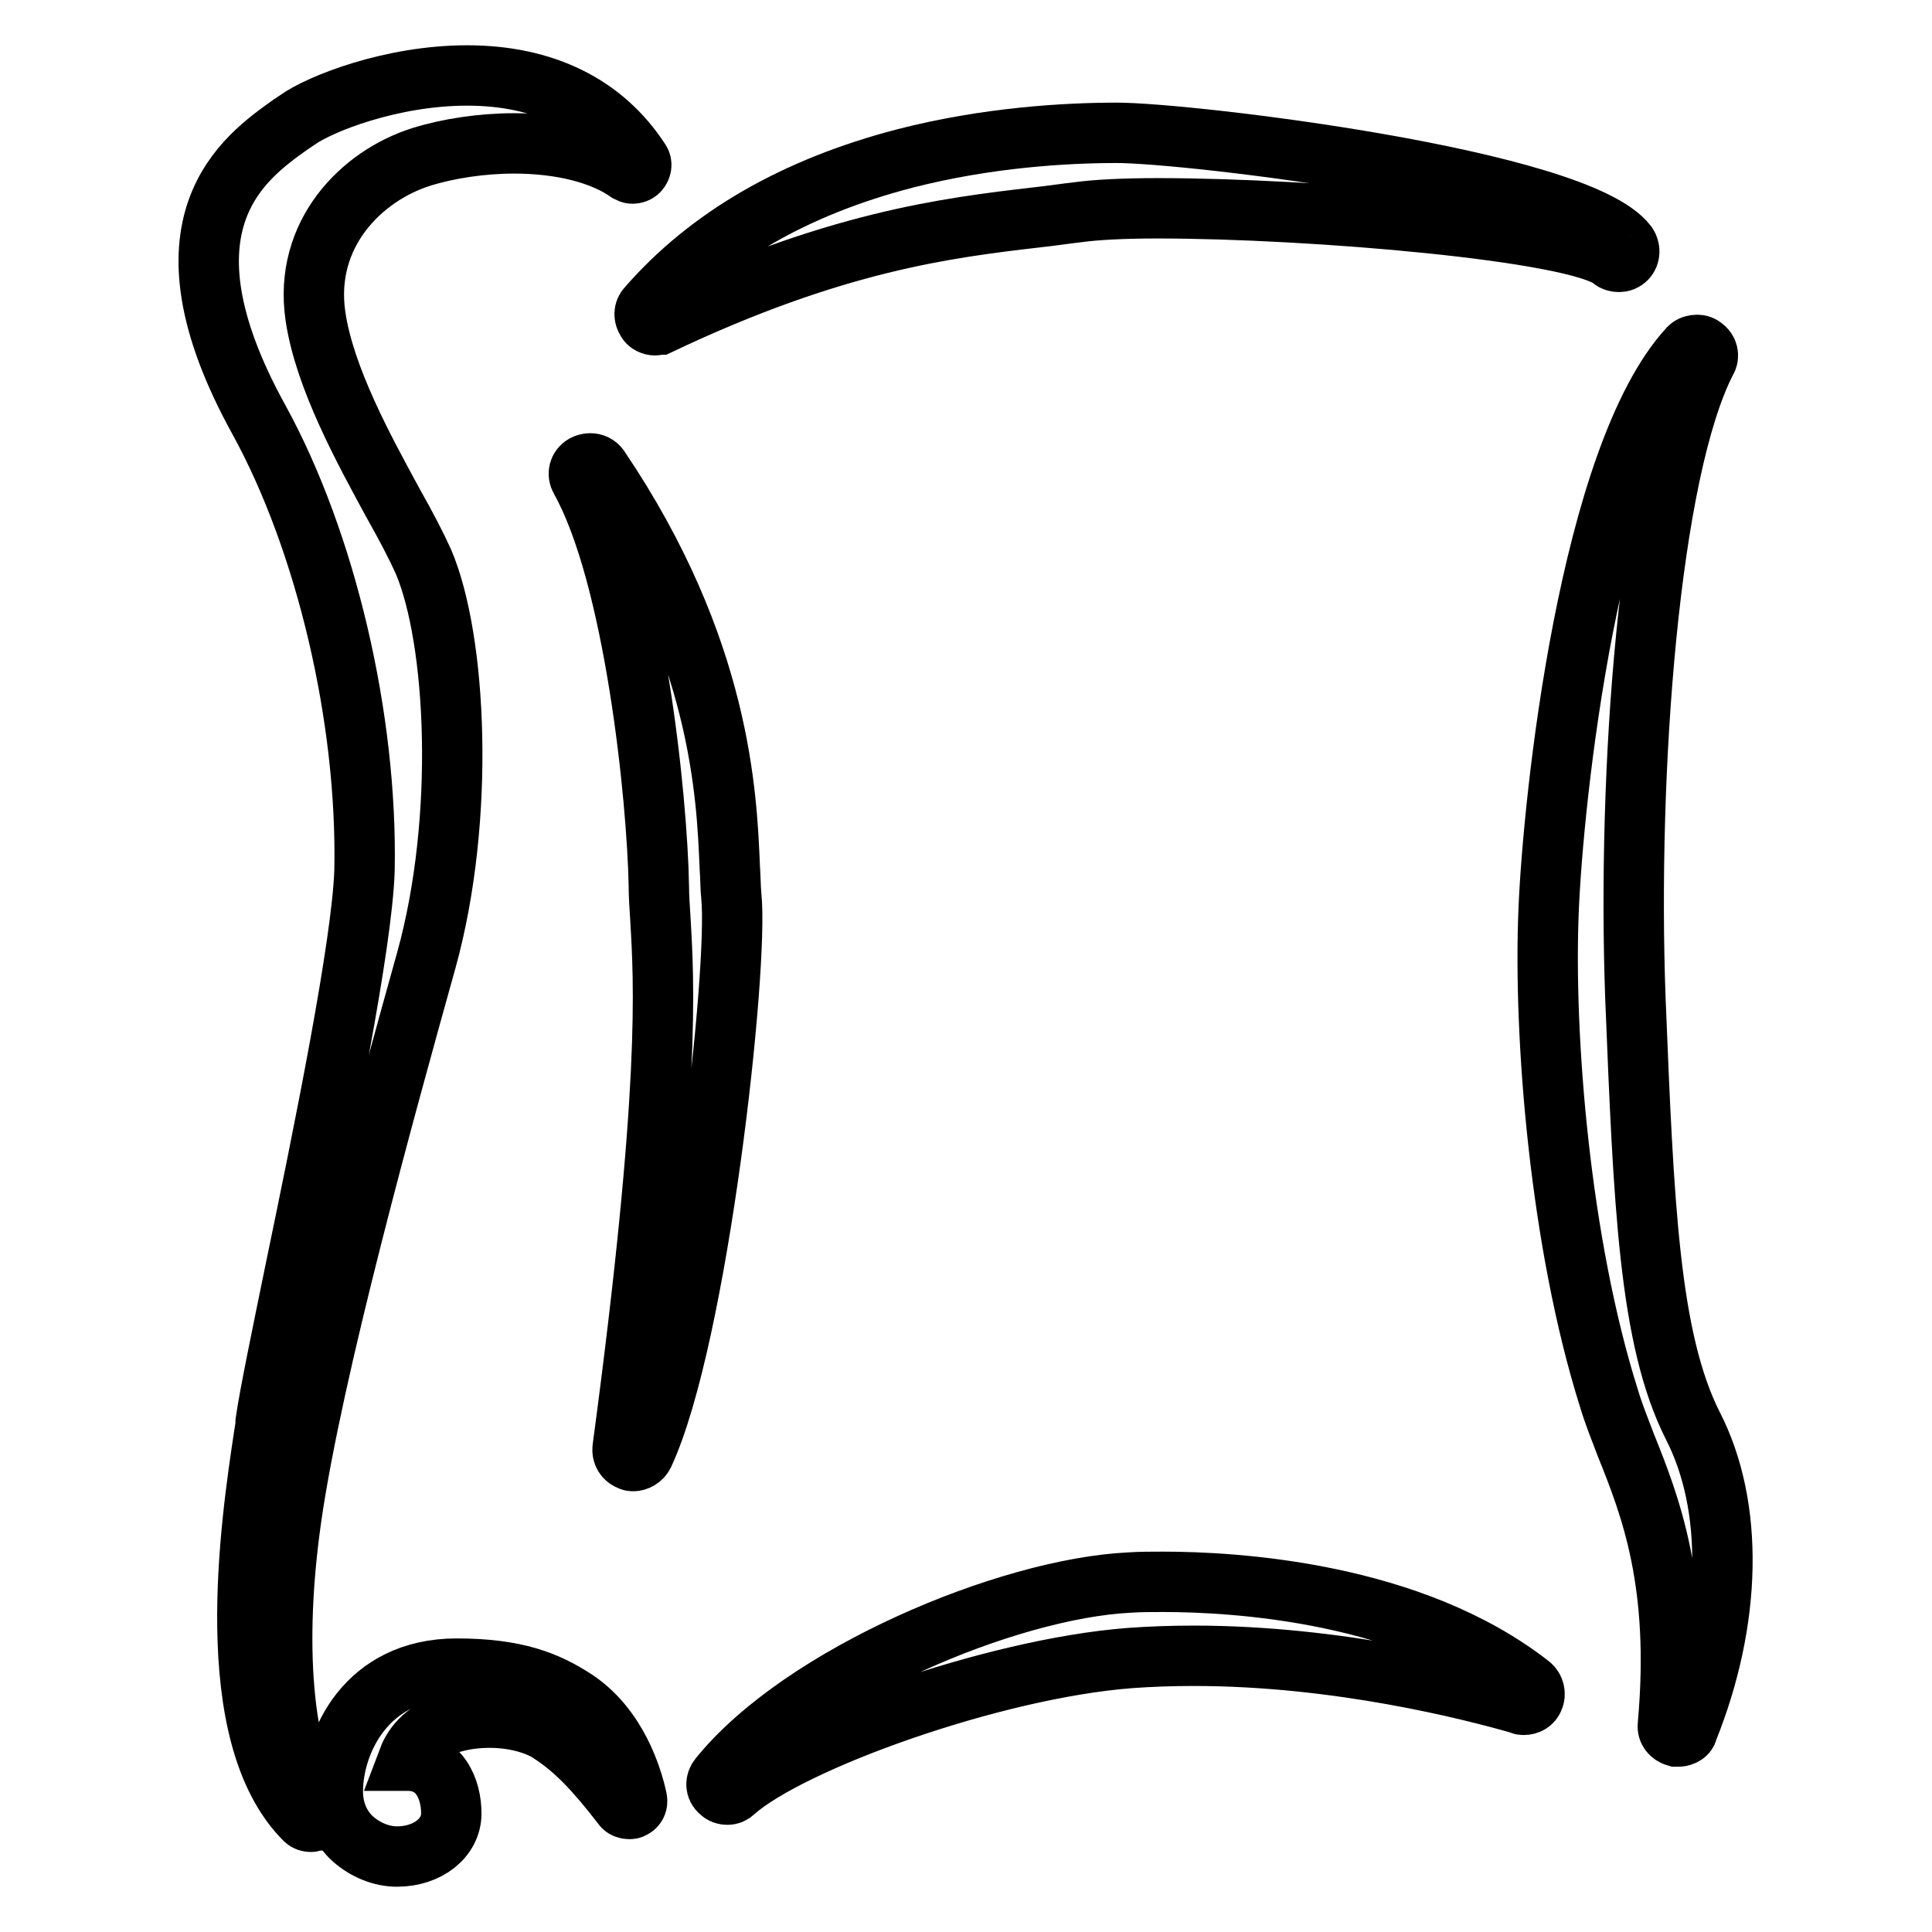
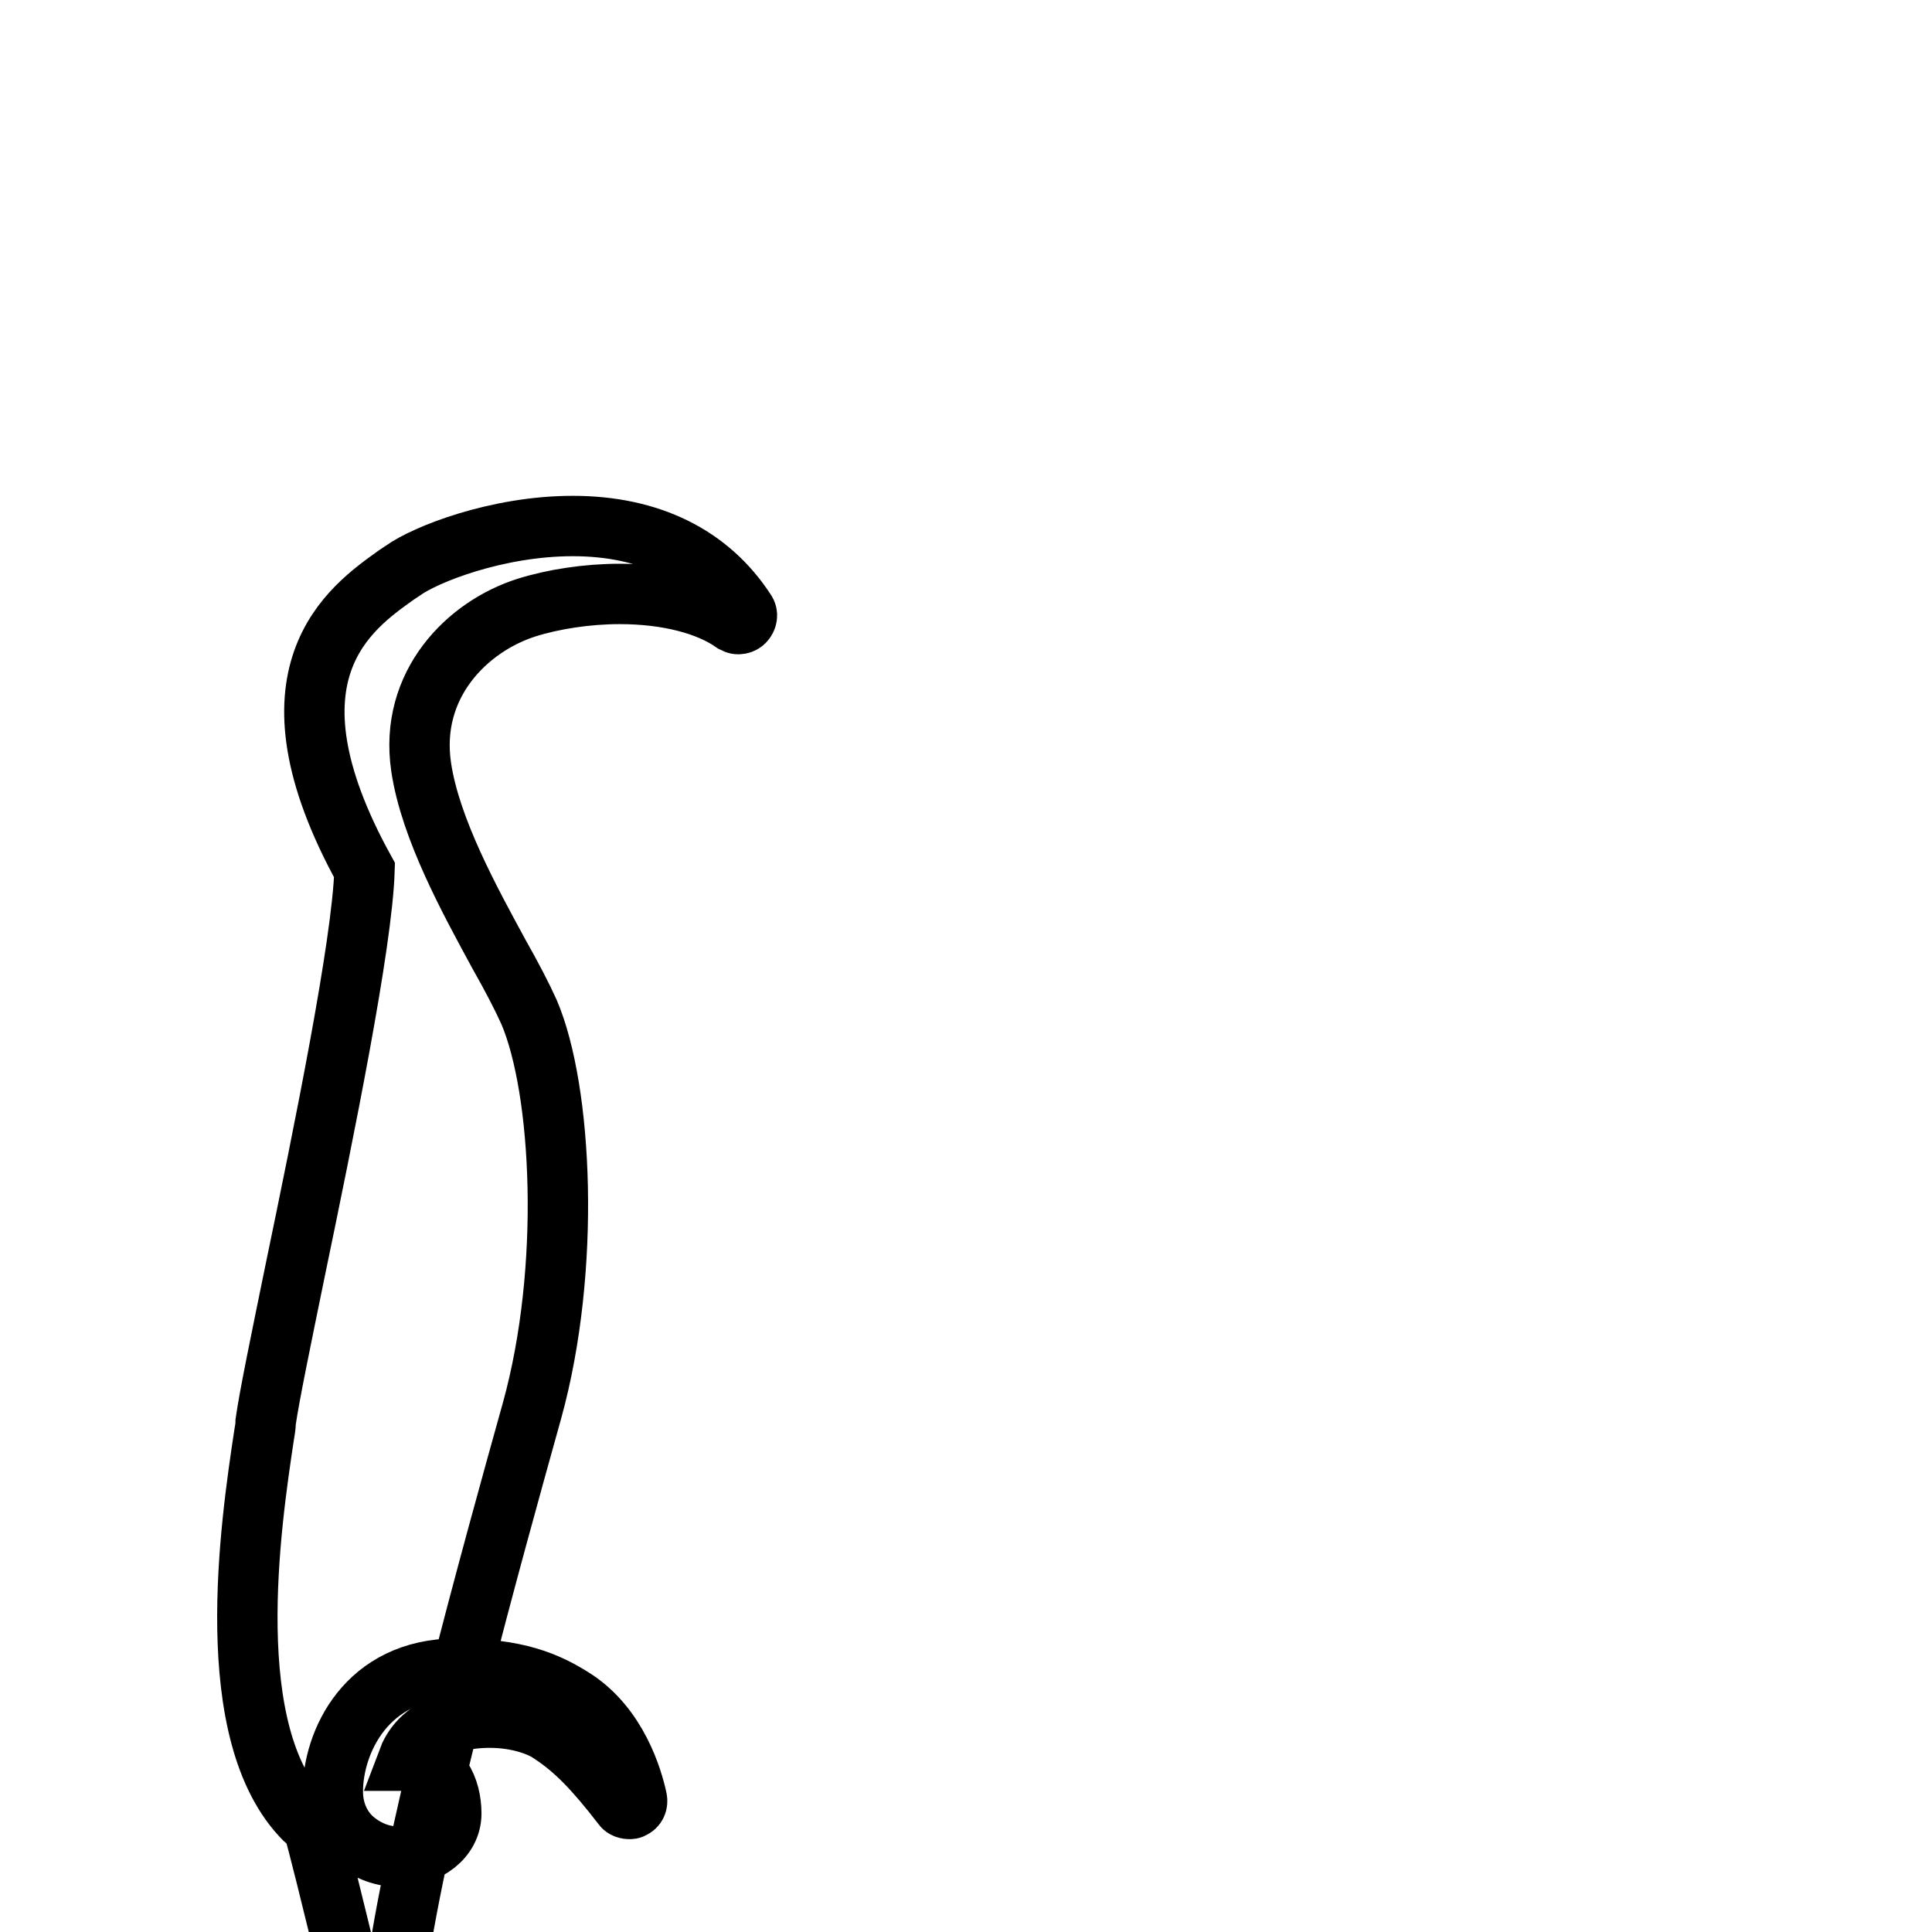
<svg xmlns="http://www.w3.org/2000/svg" version="1.1" x="0px" y="0px" viewBox="0 0 256 256" enable-background="new 0 0 256 256" xml:space="preserve">
  <g>
-     <path stroke-width="8" fill-opacity="0" stroke="#000000" d="M41.2,241.4c-0.3,0-0.6-0.1-0.8-0.3c-11.3-11.3-7.2-39.1-5.4-51c0.1-0.6,0.2-1.1,0.2-1.7 c0.5-3.5,2.1-11.2,3.9-20c3.8-18.3,8.9-43.3,9.2-53.1c0.4-20.1-5.1-43.5-14-59.7c-14.4-26.1-1.8-34.8,4.2-39.1 c0.3-0.2,0.6-0.4,0.9-0.6c2.9-2.1,12.4-5.9,22.5-5.9c10.2,0,18.1,3.9,22.9,11.3c0.3,0.4,0.2,1-0.2,1.4c-0.2,0.2-0.5,0.3-0.8,0.3 c-0.2,0-0.4-0.1-0.6-0.2c-3.4-2.4-8.8-3.8-15.1-3.8c-4.3,0-8.8,0.7-12.3,1.8c-7.9,2.5-15.6,10.2-14,21.1 c1.2,8.2,6.5,17.8,10.3,24.8c1.7,3,3.1,5.7,4,7.7c4.4,10.3,5.6,34,0.4,52.8c-5.3,19-15.1,54.3-17.9,73.9 c-2.4,16.8-1.2,31.3,3.4,38.7c0.3,0.5,0.2,1.1-0.2,1.4C41.6,241.2,41.4,241.4,41.2,241.4z M52.6,246c-2.1,0-4.2-0.9-5.8-2.3 c-1.8-1.6-2.7-3.9-2.7-6.3c0-6.5,4.4-16.3,16.4-16.3c7.9,0,12,1.7,15.7,4.1c5.6,3.7,7.6,10.4,8.2,13.2c0.1,0.5-0.1,1-0.6,1.2 c-0.1,0.1-0.3,0.1-0.4,0.1c-0.3,0-0.7-0.1-0.9-0.4c-3.7-4.8-6.3-7.5-9.5-9.6c-1.4-1-4.4-2.1-8.1-2.1c-1.7,0-3.4,0.2-5.1,0.7 c-3.8,1-5.2,3.4-5.8,5c4.3,0,5.8,3.8,5.8,7C59.8,243.5,56.7,246,52.6,246z" />
-     <path stroke-width="8" fill-opacity="0" stroke="#000000" d="M83.9,193.6c-0.1,0-0.3,0-0.4-0.1c-0.7-0.2-1.1-0.9-1-1.6c6.4-47.7,5.5-61.7,5-70.2c-0.1-1.6-0.2-3-0.2-4.3 c-0.2-11.5-3.2-41.1-10.4-53.9c-0.4-0.7-0.2-1.5,0.5-1.9c0.2-0.1,0.5-0.2,0.8-0.2c0.5,0,0.9,0.2,1.2,0.6 c16.2,24,16.9,43.5,17.3,52.9c0.1,1.5,0.1,2.9,0.2,3.8c1,9.5-4.4,58.5-11.6,74C85,193.3,84.4,193.6,83.9,193.6z M96.4,237.8 c-0.4,0-0.7-0.1-1-0.4c-0.6-0.5-0.6-1.3-0.1-1.9c11-13.6,38.2-25,54.3-25.8c1.4-0.1,3-0.1,4.5-0.1c9.4,0,32.9,1.3,48.7,13.7 c0.5,0.4,0.7,1.2,0.4,1.8c-0.2,0.5-0.7,0.8-1.3,0.8c-0.1,0-0.3,0-0.4-0.1c-6.6-1.9-24.2-6.4-43.3-6.4c-2.9,0-5.8,0.1-8.5,0.3 c-18.2,1.4-45,11.1-52.4,17.7C97,237.7,96.7,237.8,96.4,237.8z M222.4,230.1c-0.1,0-0.2,0-0.3,0c-0.7-0.2-1.2-0.8-1.1-1.5 c1.7-18.8-2.3-29-5.6-37.2c-0.8-2.1-1.6-4.1-2.2-6.1c-6.5-20.6-8.7-48-8-64.7c0.6-14.8,5.4-60.2,18.6-74.5c0.3-0.3,0.7-0.4,1.1-0.4 c0.3,0,0.6,0.1,0.8,0.3c0.6,0.4,0.8,1.2,0.4,1.8c-7.6,14.7-10.5,54.5-9.4,84.5c1.1,27.2,1.8,45.1,7.6,56.6 c5.5,10.7,5.2,25.8-0.7,40.4C223.6,229.7,223,230.1,222.4,230.1L222.4,230.1z M86.8,43.1c-0.4,0-0.9-0.2-1.1-0.6 c-0.4-0.6-0.4-1.3,0.1-1.8c8.1-9.3,19.5-15.9,34.1-19.7c10.9-2.8,21.3-3.4,28.1-3.4c9.4,0,61,6.1,67.6,14.8 c0.4,0.6,0.4,1.4-0.1,1.9c-0.3,0.3-0.6,0.4-1,0.4c-0.3,0-0.7-0.1-0.9-0.3c-4.6-3.8-39.7-6.8-60.2-6.8c-4.6,0-8.2,0.2-10.4,0.5 c-1.8,0.2-3.7,0.5-5.6,0.7h0C125.4,30.2,110.6,32,87.4,43C87.2,43,87,43.1,86.8,43.1z" />
+     <path stroke-width="8" fill-opacity="0" stroke="#000000" d="M41.2,241.4c-0.3,0-0.6-0.1-0.8-0.3c-11.3-11.3-7.2-39.1-5.4-51c0.1-0.6,0.2-1.1,0.2-1.7 c0.5-3.5,2.1-11.2,3.9-20c3.8-18.3,8.9-43.3,9.2-53.1c-14.4-26.1-1.8-34.8,4.2-39.1 c0.3-0.2,0.6-0.4,0.9-0.6c2.9-2.1,12.4-5.9,22.5-5.9c10.2,0,18.1,3.9,22.9,11.3c0.3,0.4,0.2,1-0.2,1.4c-0.2,0.2-0.5,0.3-0.8,0.3 c-0.2,0-0.4-0.1-0.6-0.2c-3.4-2.4-8.8-3.8-15.1-3.8c-4.3,0-8.8,0.7-12.3,1.8c-7.9,2.5-15.6,10.2-14,21.1 c1.2,8.2,6.5,17.8,10.3,24.8c1.7,3,3.1,5.7,4,7.7c4.4,10.3,5.6,34,0.4,52.8c-5.3,19-15.1,54.3-17.9,73.9 c-2.4,16.8-1.2,31.3,3.4,38.7c0.3,0.5,0.2,1.1-0.2,1.4C41.6,241.2,41.4,241.4,41.2,241.4z M52.6,246c-2.1,0-4.2-0.9-5.8-2.3 c-1.8-1.6-2.7-3.9-2.7-6.3c0-6.5,4.4-16.3,16.4-16.3c7.9,0,12,1.7,15.7,4.1c5.6,3.7,7.6,10.4,8.2,13.2c0.1,0.5-0.1,1-0.6,1.2 c-0.1,0.1-0.3,0.1-0.4,0.1c-0.3,0-0.7-0.1-0.9-0.4c-3.7-4.8-6.3-7.5-9.5-9.6c-1.4-1-4.4-2.1-8.1-2.1c-1.7,0-3.4,0.2-5.1,0.7 c-3.8,1-5.2,3.4-5.8,5c4.3,0,5.8,3.8,5.8,7C59.8,243.5,56.7,246,52.6,246z" />
  </g>
</svg>